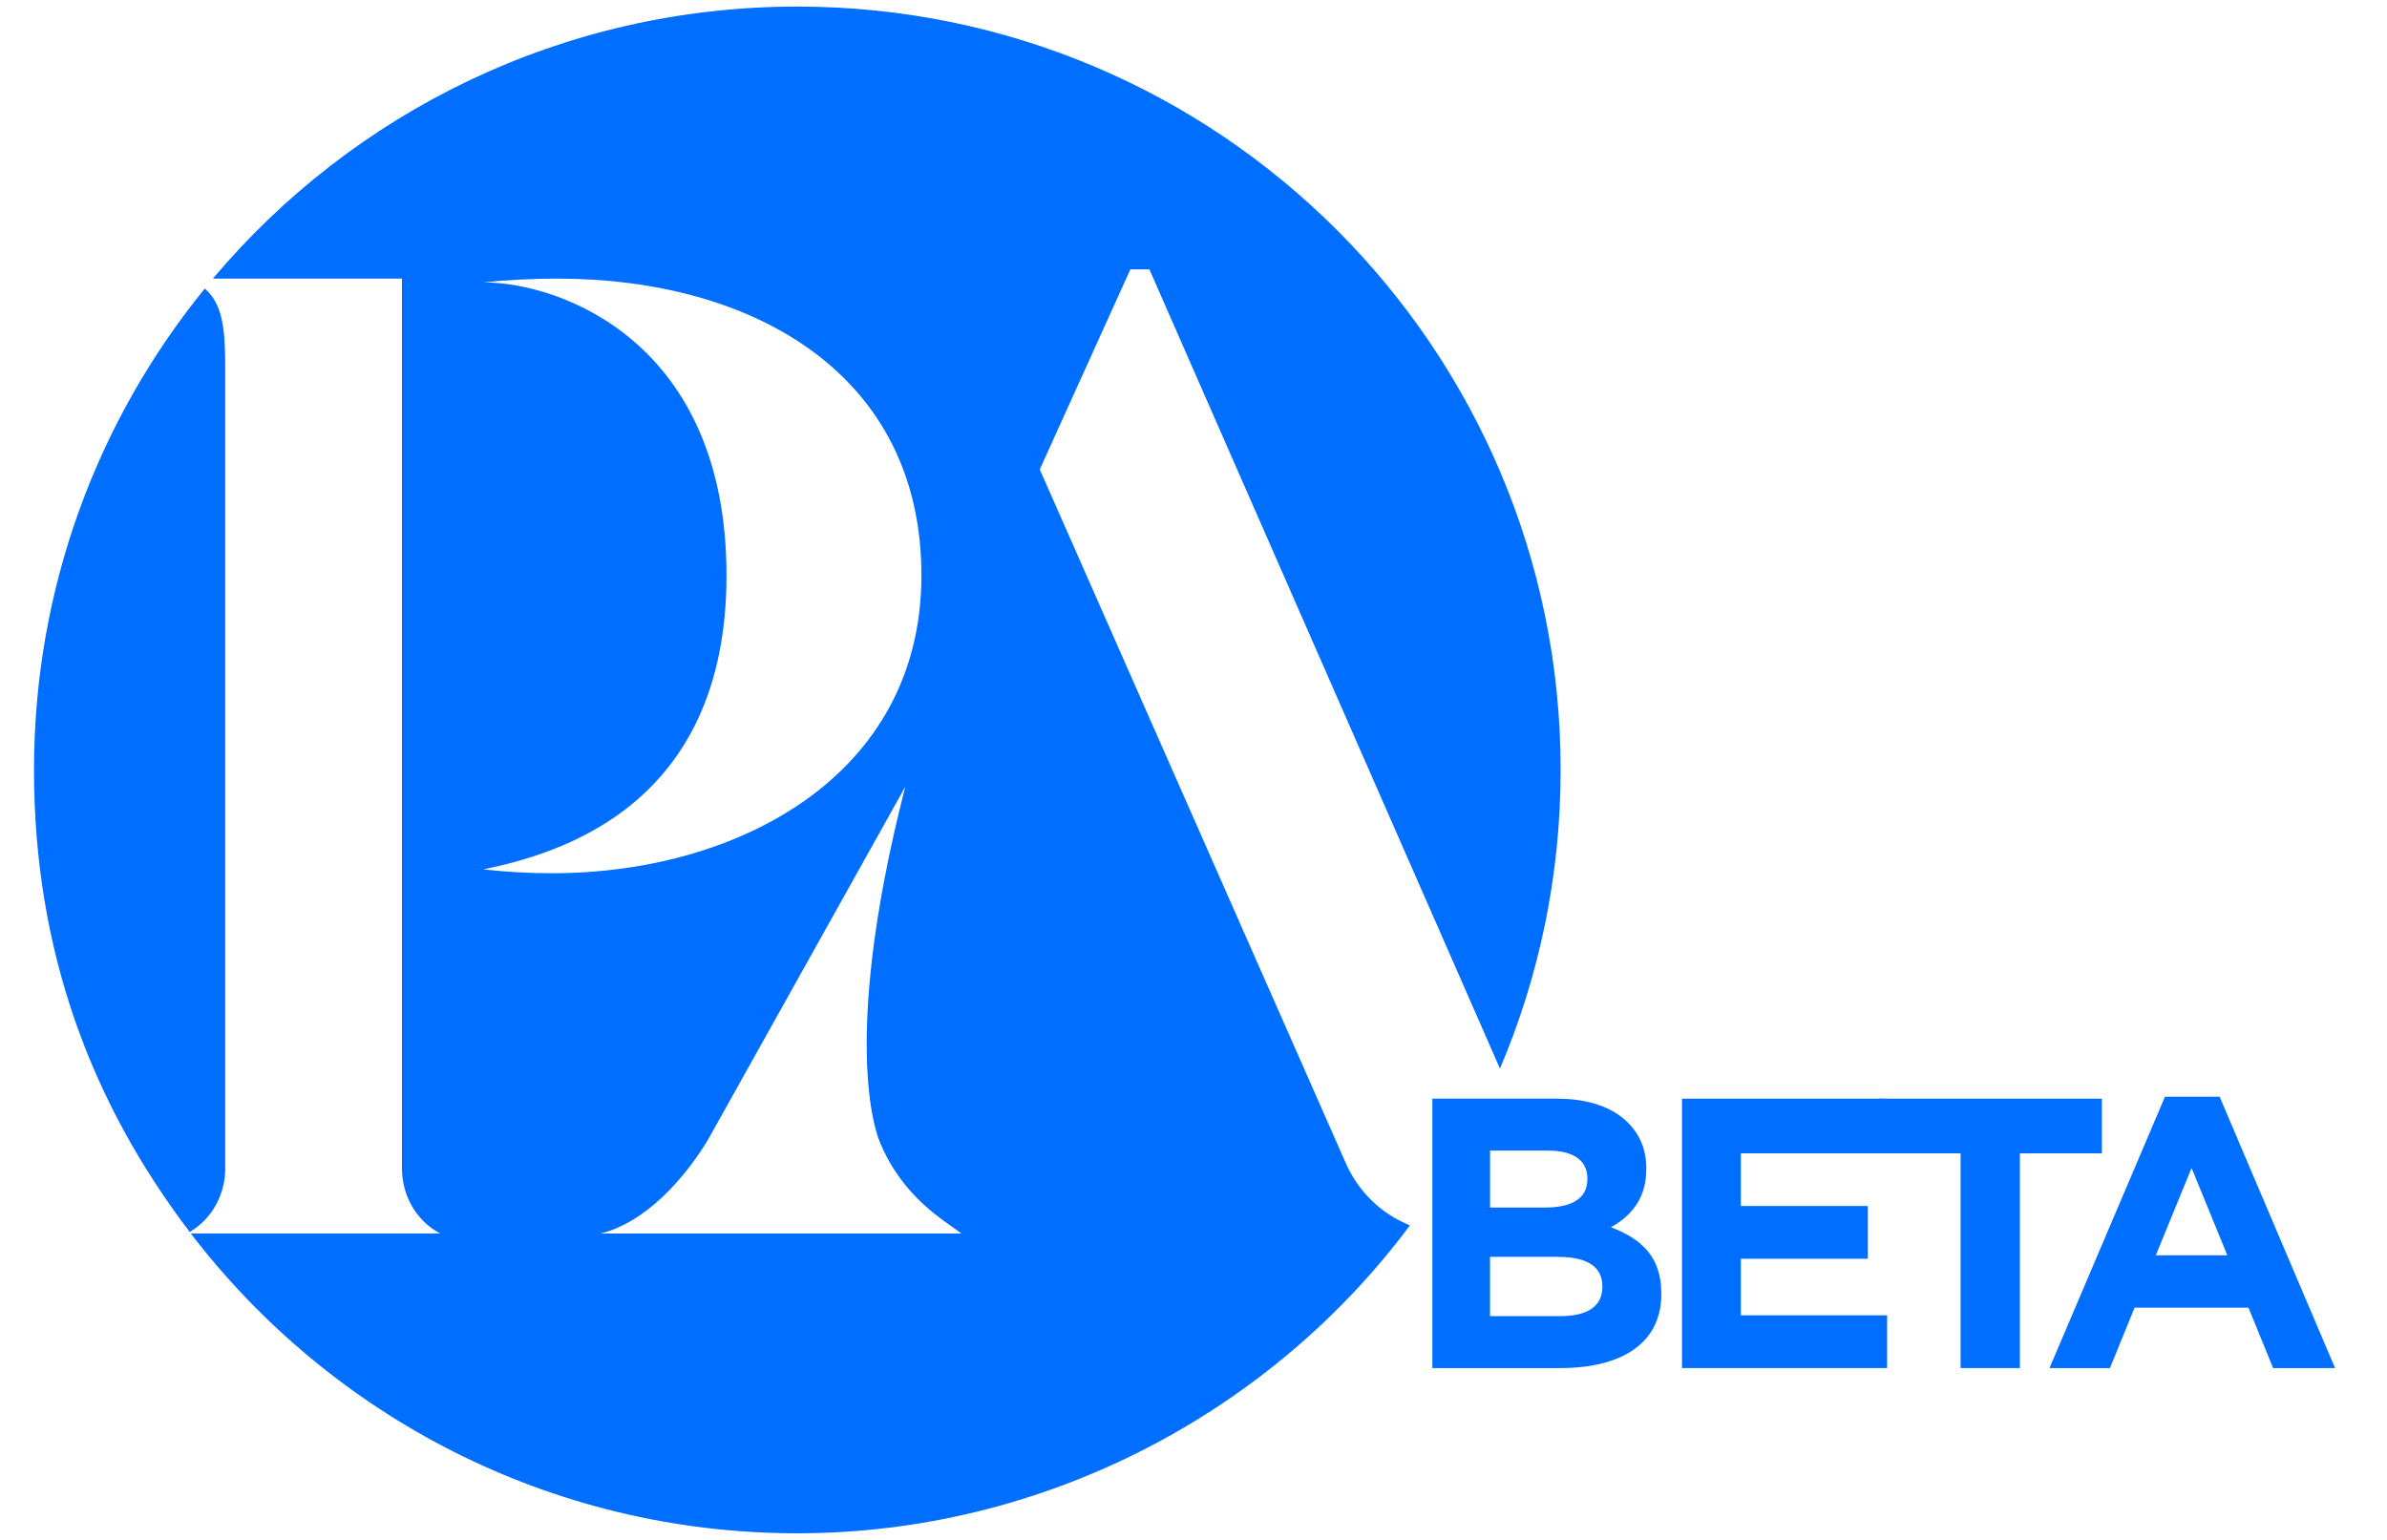
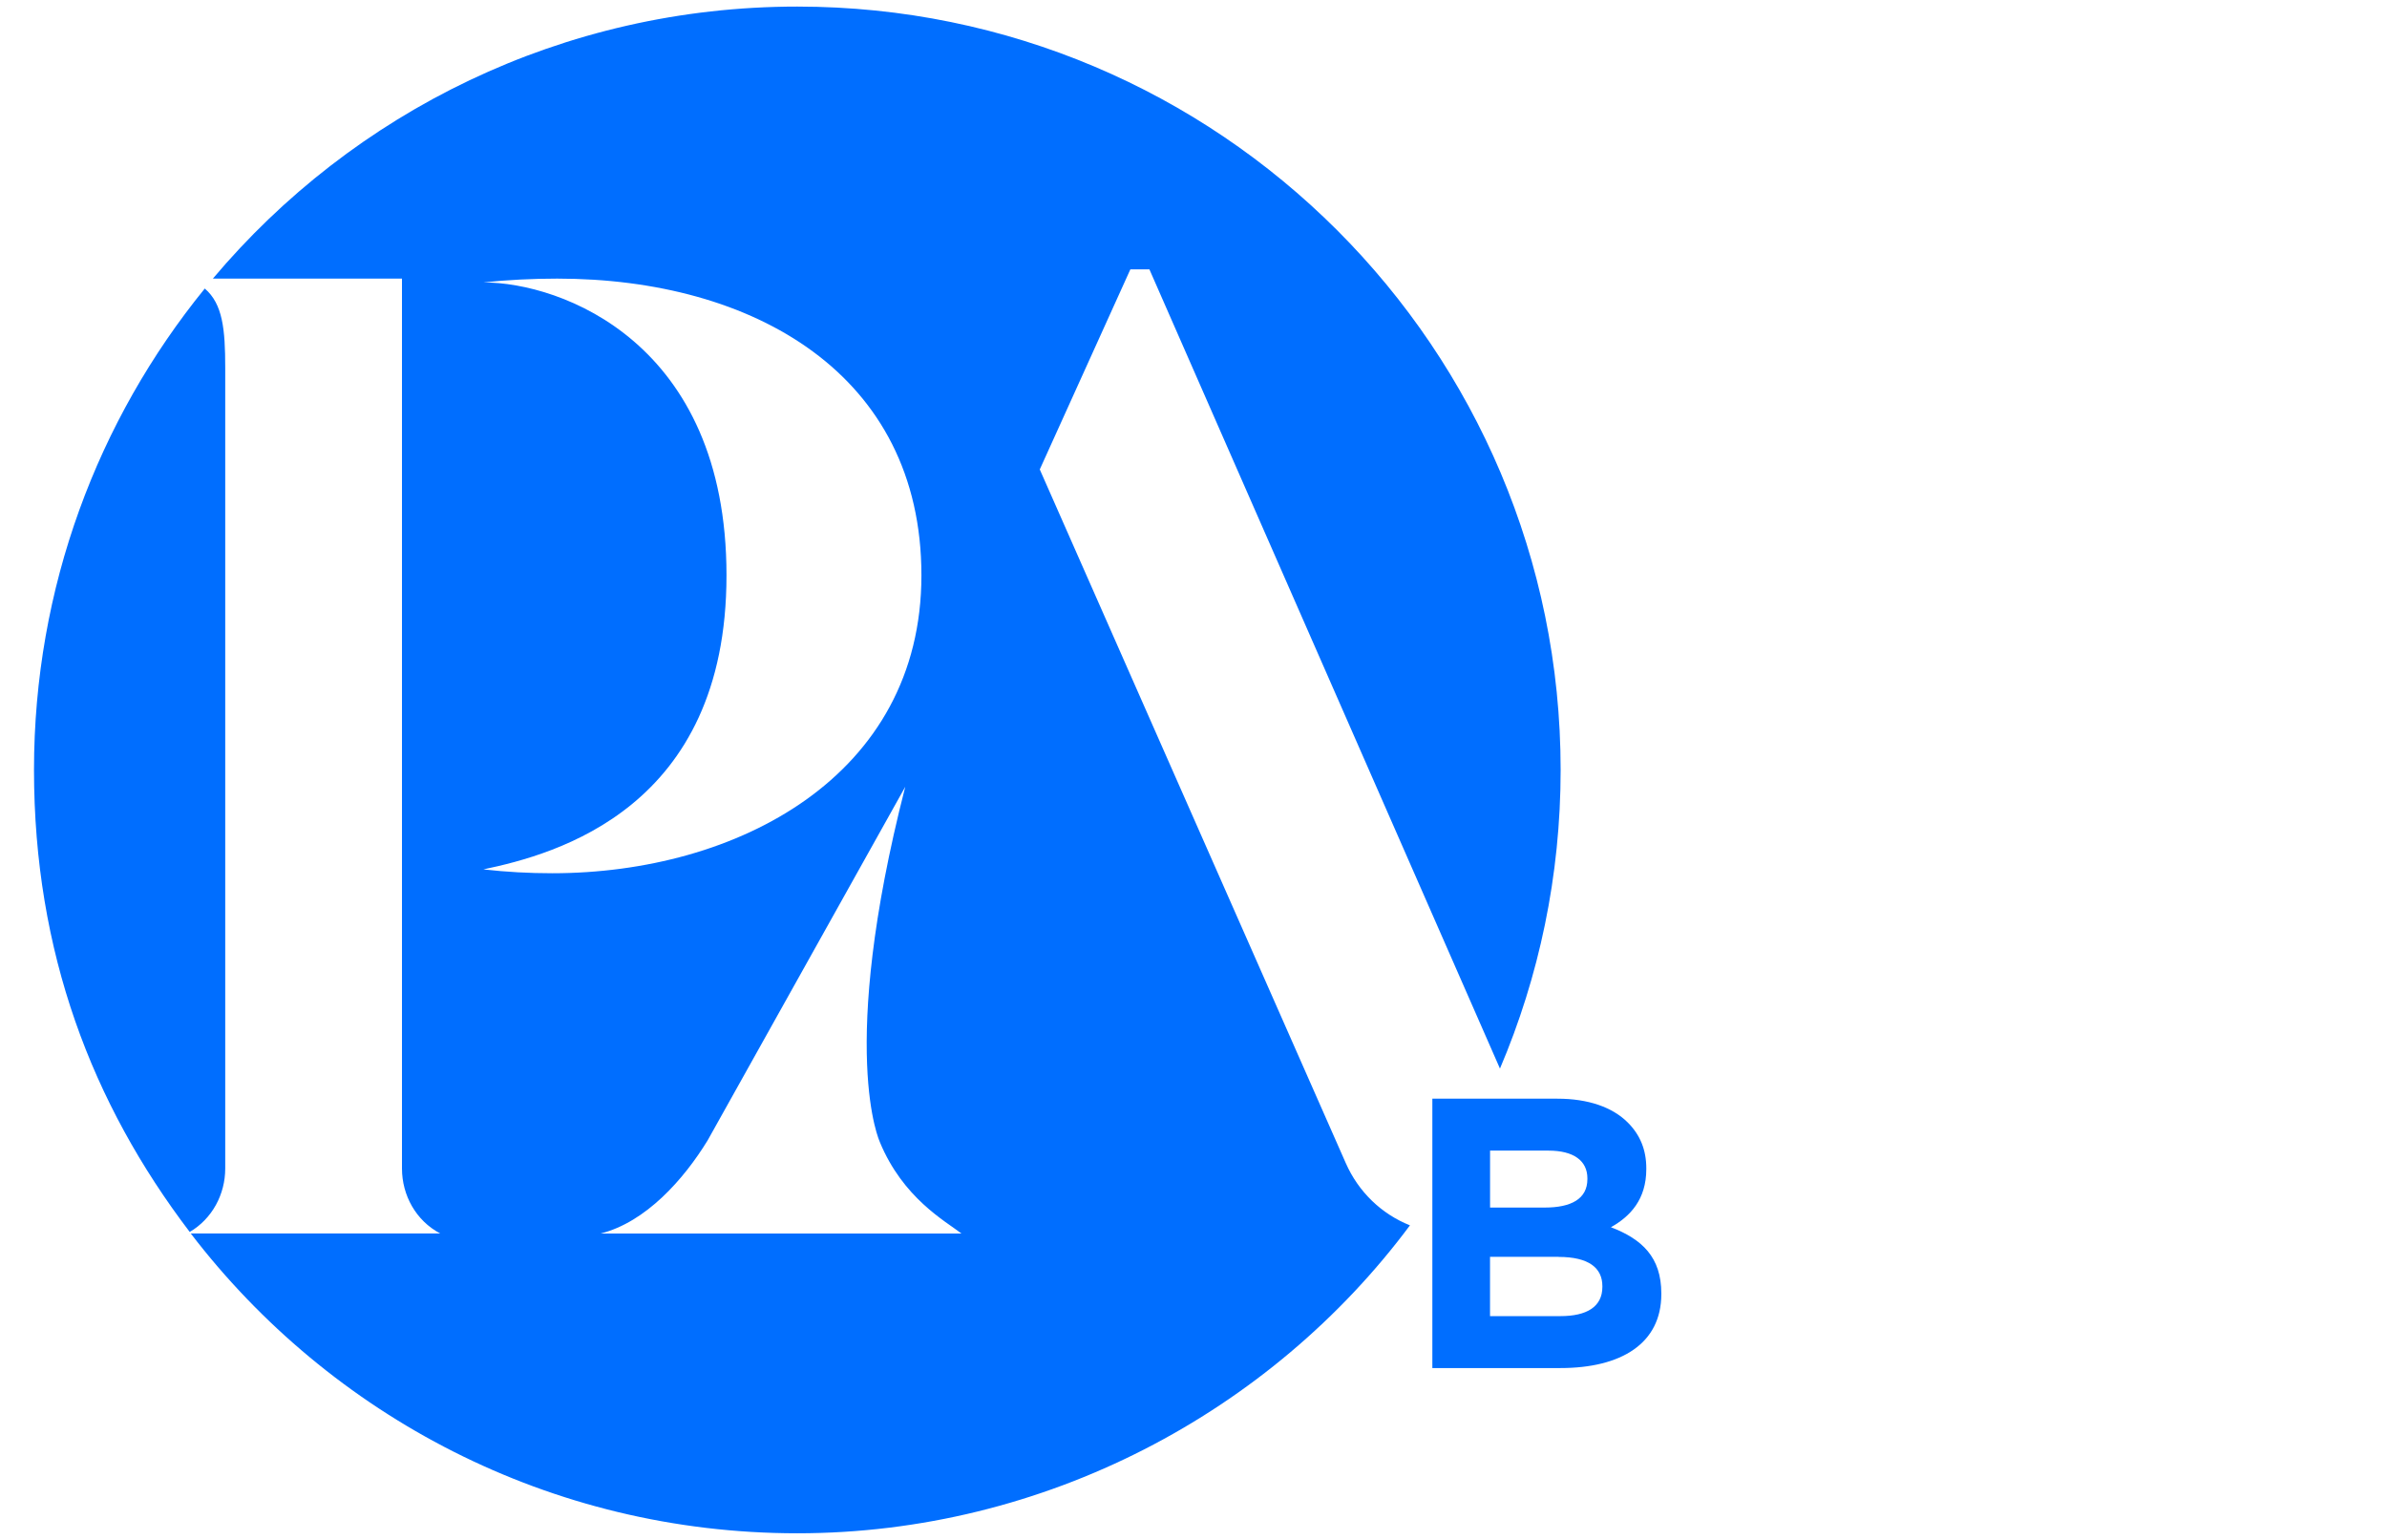
<svg xmlns="http://www.w3.org/2000/svg" width="62" height="40" viewBox="0 0 62 40" fill="none">
  <path d="M29.853 6.993L38.96 27.757C39.973 25.376 40.536 22.751 40.536 19.999C40.536 9.047 31.659 0.171 20.709 0.171C14.618 0.171 9.168 2.916 5.53 7.236H10.441V30.353C10.441 31.047 10.804 31.709 11.434 32.04H4.955C8.578 36.772 14.286 39.828 20.709 39.828C27.133 39.828 33.008 36.684 36.622 31.829C35.888 31.537 35.285 30.963 34.954 30.209L27.007 12.194L29.36 6.997H29.851V6.993H29.853ZM22.852 29.664C23.454 31.12 24.548 31.714 24.974 32.042H15.599C16.776 31.746 17.758 30.637 18.379 29.624L23.513 20.437C21.746 27.334 22.855 29.668 22.855 29.668L22.851 29.664H22.852ZM14.342 22.683C13.748 22.683 13.154 22.651 12.555 22.583C14.438 22.188 18.87 20.995 18.87 14.944C18.87 8.892 14.57 7.336 12.555 7.336C13.182 7.269 13.844 7.237 14.474 7.237C19.568 7.237 23.933 9.718 23.933 14.944C23.933 20.17 19.138 22.683 14.342 22.683ZM5.315 7.5C2.542 10.911 0.883 15.259 0.883 19.997C0.883 24.736 2.39 28.666 4.928 32.001C5.511 31.658 5.85 31.024 5.85 30.353V9.551C5.85 8.557 5.786 7.895 5.32 7.496H5.316V7.5H5.315Z" fill="#006EFF" />
  <path d="M37.203 28.539H40.452C41.252 28.539 41.881 28.759 42.281 29.159C42.601 29.479 42.761 29.869 42.761 30.348V30.368C42.761 31.158 42.342 31.598 41.842 31.878C42.652 32.188 43.151 32.657 43.151 33.597V33.617C43.151 34.897 42.111 35.536 40.532 35.536H37.204V28.539H37.203ZM41.231 30.608C41.231 30.149 40.872 29.888 40.222 29.888H38.703V31.367H40.123C40.802 31.367 41.231 31.147 41.231 30.628V30.608ZM40.481 32.647H38.702V34.187H40.531C41.211 34.187 41.62 33.947 41.62 33.428V33.408C41.62 32.938 41.271 32.649 40.481 32.649V32.647Z" fill="#006EFF" />
-   <path d="M43.688 28.539H48.965V29.958H45.217V31.327H48.516V32.697H45.217V34.166H49.016V35.536H43.688V28.539Z" fill="#006EFF" />
-   <path d="M50.926 29.958H48.797V28.539H54.594V29.958H52.465V35.536H50.925V29.958H50.926Z" fill="#006EFF" />
-   <path d="M56.234 28.489H57.653L60.651 35.536H59.042L58.402 33.967H55.444L54.804 35.536H53.234L56.233 28.489H56.234ZM57.853 32.607L56.924 30.339L55.995 32.607H57.853Z" fill="#006EFF" />
</svg>